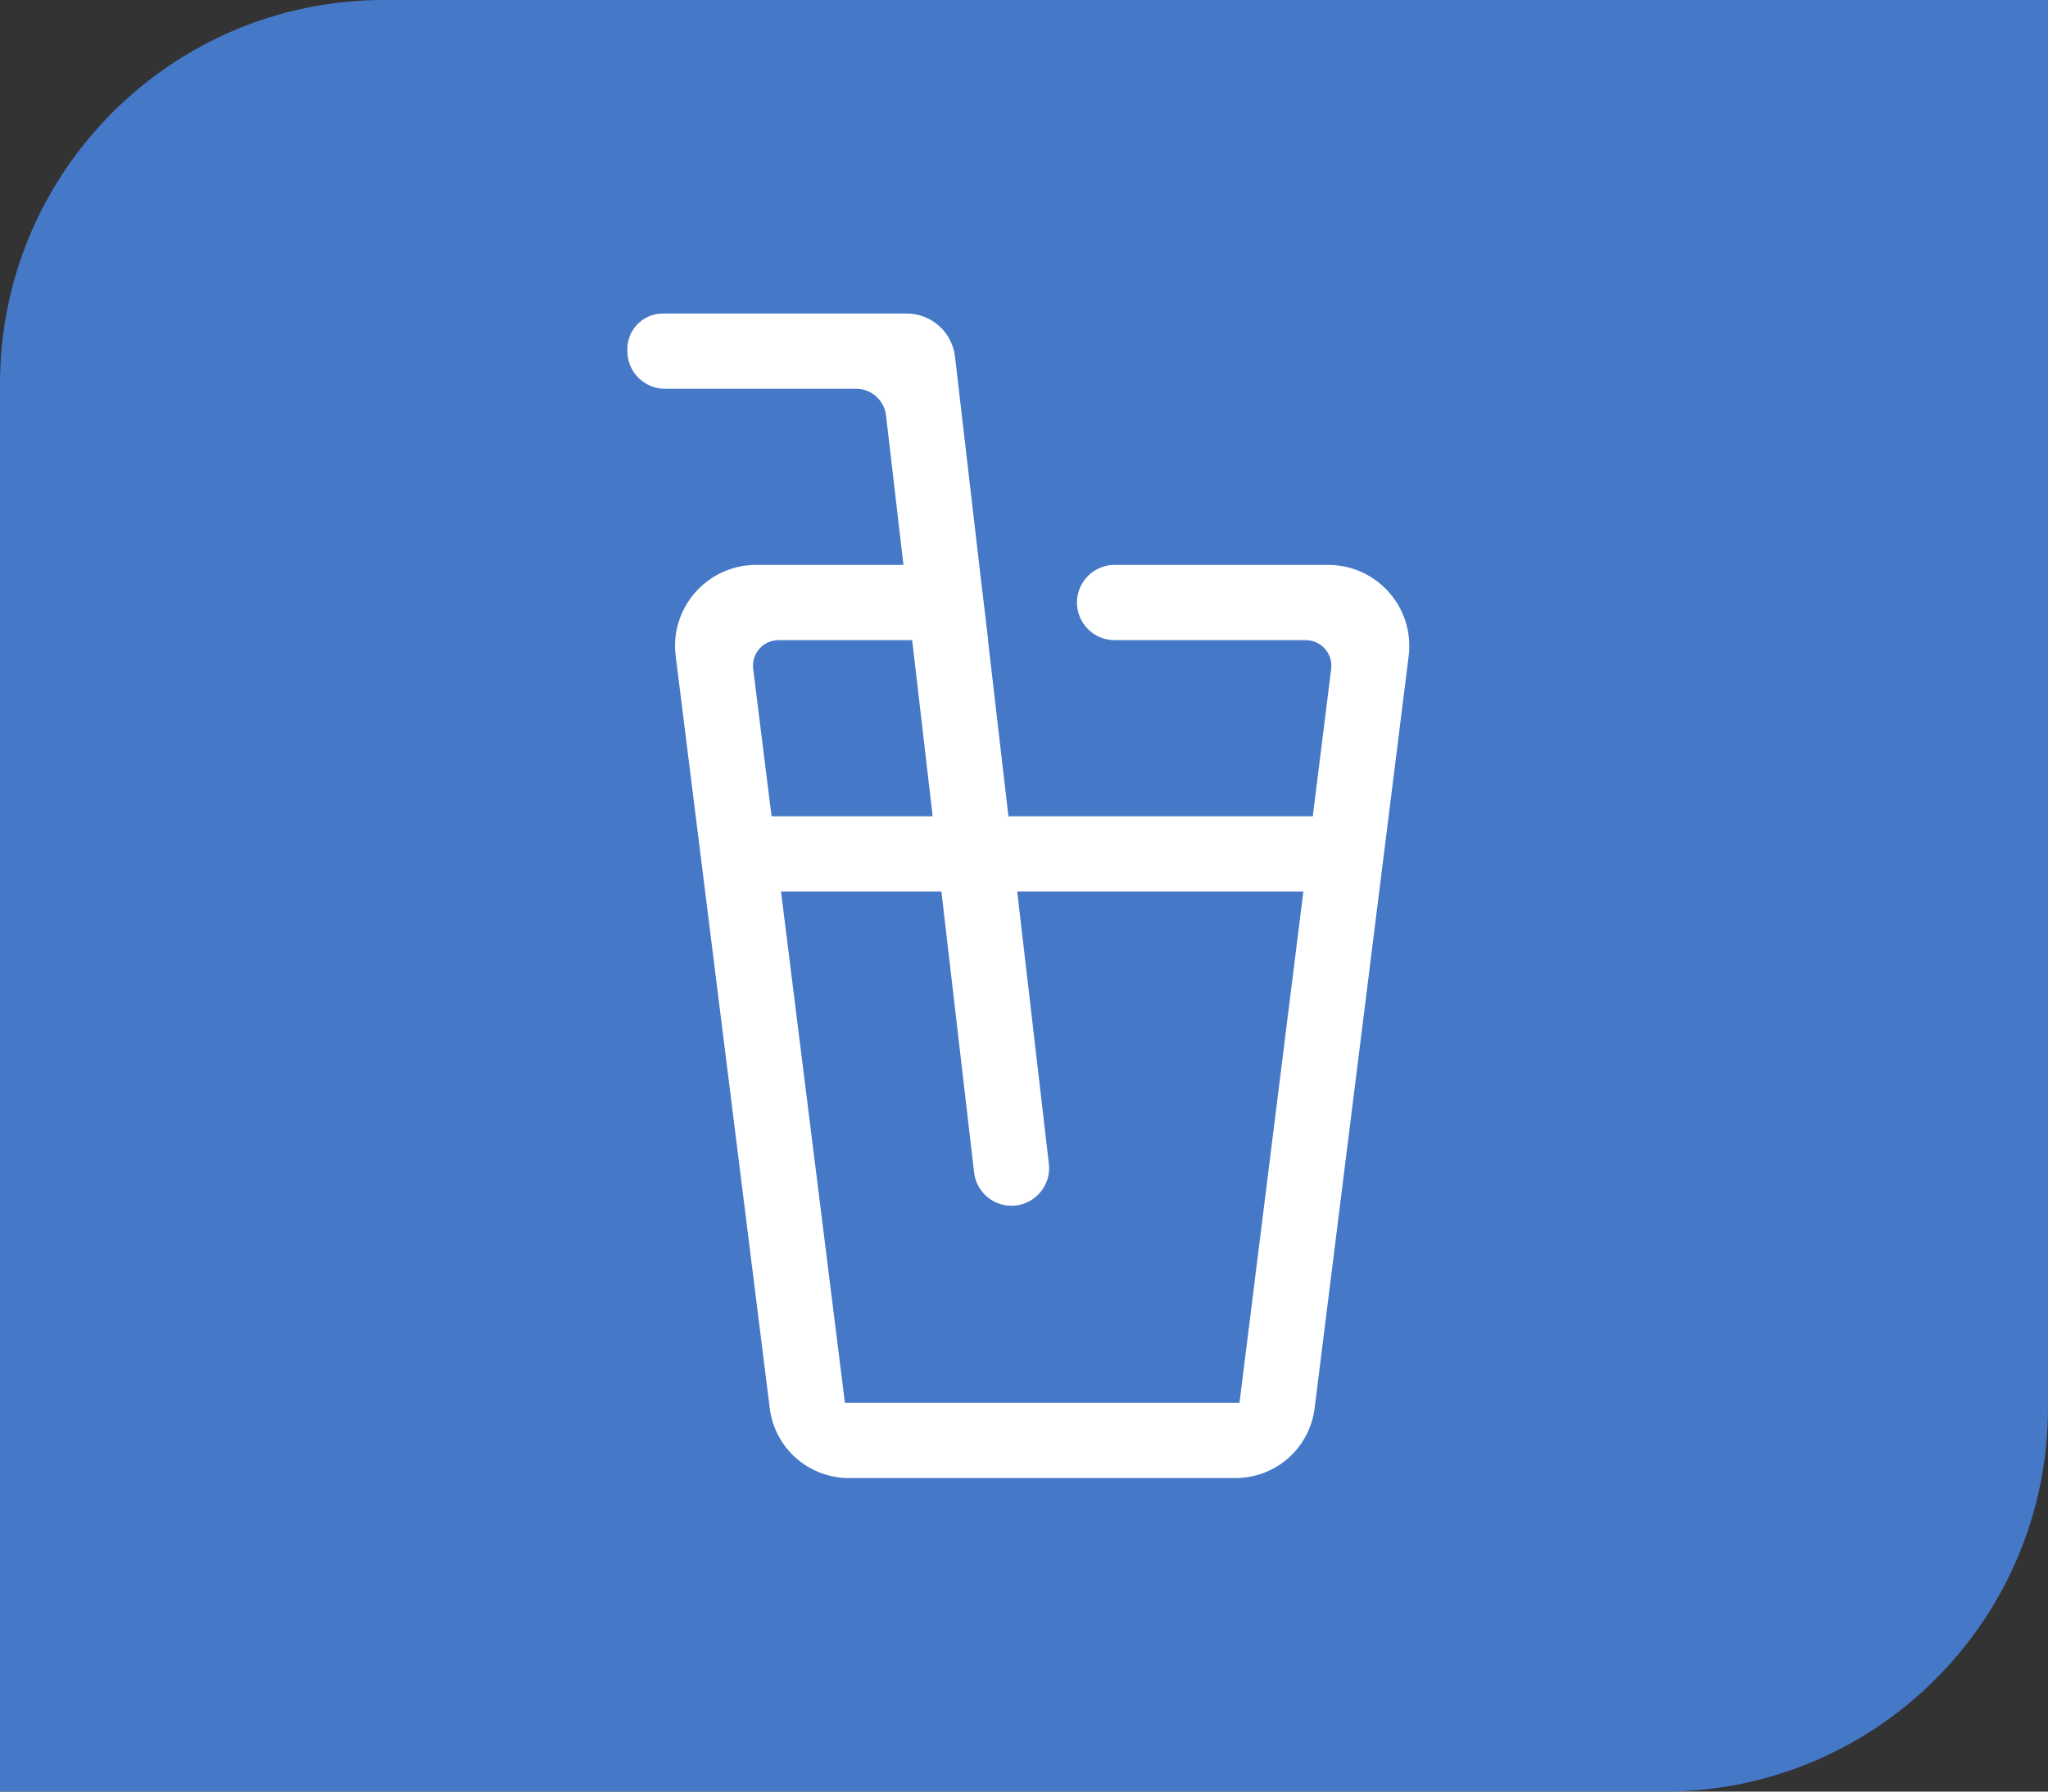
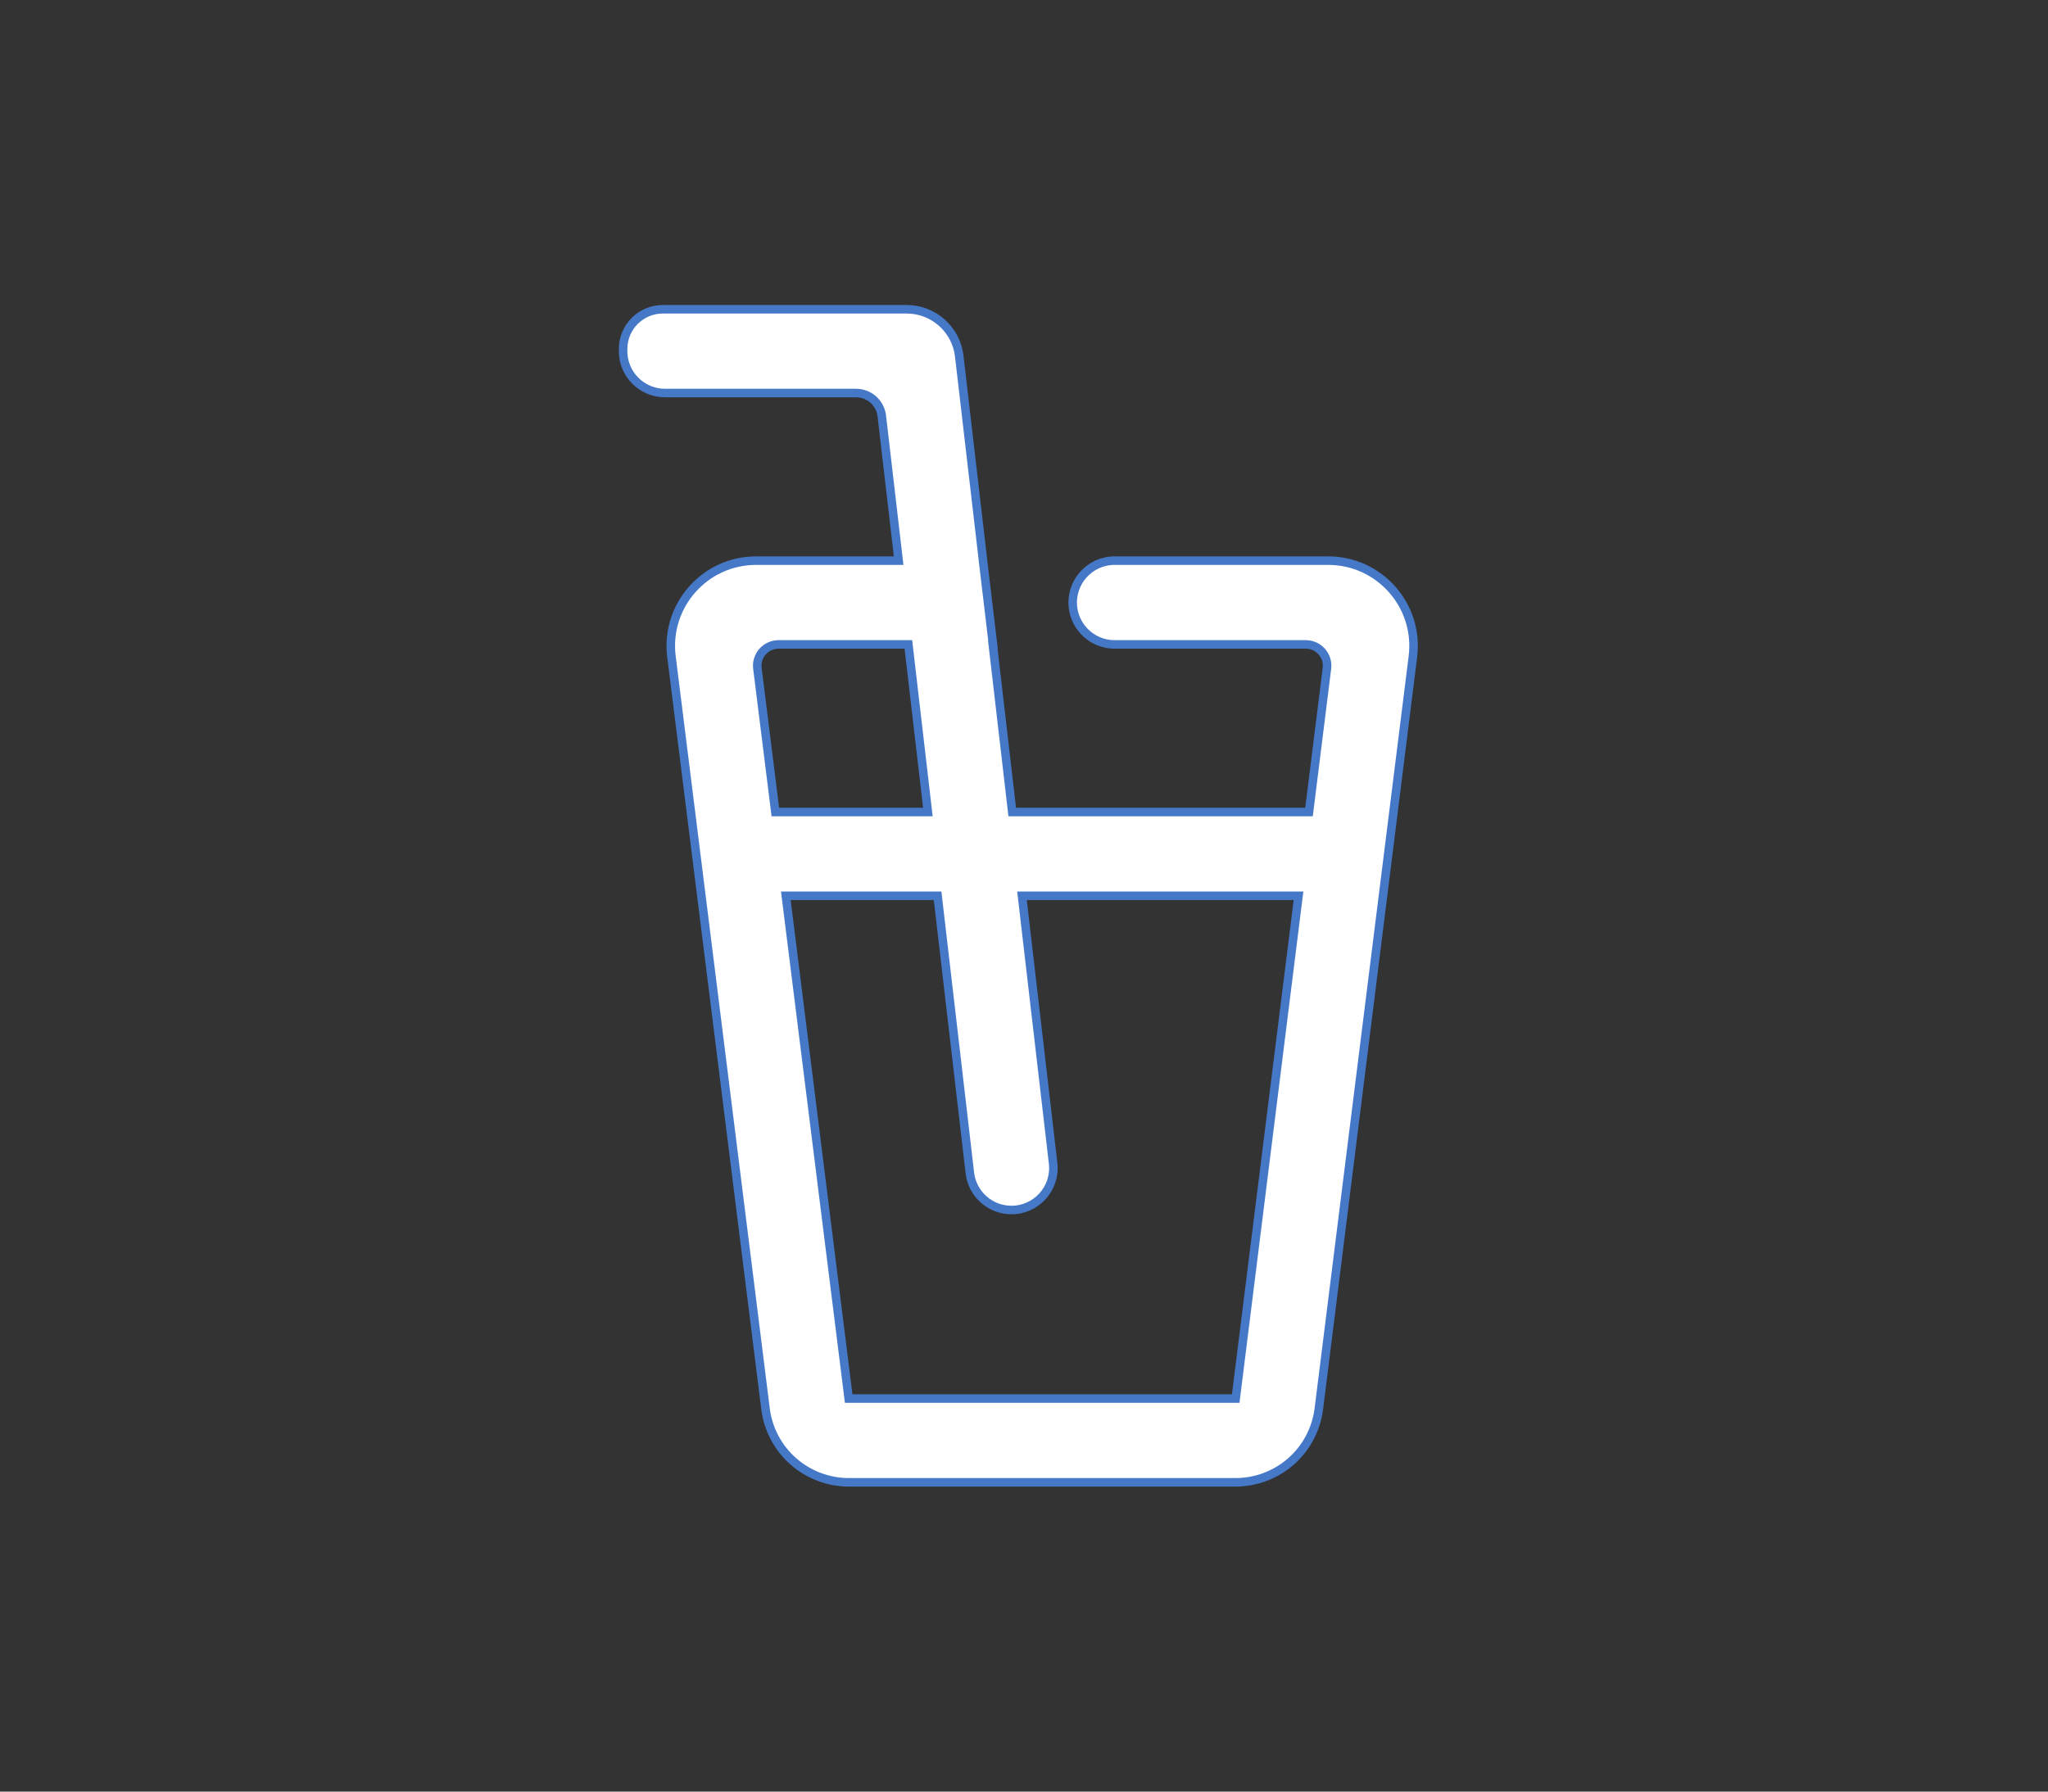
<svg xmlns="http://www.w3.org/2000/svg" width="48" height="42" viewBox="0 0 48 42" fill="none">
  <rect x="0" y="0" width="48" height="42" fill="#333333" stroke="none" />
-   <path d="M0 9C0 4.029 4.029 0 9 0H48V33C48 37.971 43.971 42 39 42H0V9Z" fill="#4678C8" />
  <path d="M26.123 13.143C25.535 13.143 25.079 13.657 25.148 14.241C25.207 14.735 25.626 15.107 26.123 15.107H30.604C30.905 15.107 31.138 15.371 31.1 15.669L30.68 19.036H23.724L23.268 15.107H23.273L23.039 13.143L23.037 13.119L22.482 8.347C22.409 7.722 21.879 7.25 21.25 7.25H15.536C15.021 7.25 14.604 7.667 14.604 8.181V8.232C14.604 8.775 15.044 9.214 15.587 9.214H20.065C20.373 9.214 20.632 9.445 20.667 9.751L21.062 13.143H17.722C16.519 13.143 15.588 14.197 15.737 15.391L17.942 33.029C18.002 33.504 18.233 33.941 18.592 34.257C18.951 34.574 19.413 34.749 19.891 34.75H28.961C29.439 34.749 29.901 34.574 30.26 34.258C30.619 33.941 30.85 33.504 30.91 33.029L33.115 15.391C33.264 14.197 32.333 13.143 31.13 13.143H26.123ZM17.752 15.669C17.714 15.371 17.947 15.107 18.248 15.107H21.29L21.747 19.036H18.172L17.752 15.669ZM28.962 32.786H19.891L18.418 21H21.975L22.731 27.497C22.788 27.993 23.208 28.366 23.706 28.366C24.294 28.366 24.75 27.854 24.682 27.27L23.953 21H30.434L28.962 32.786Z" fill="white" stroke="#4678C8" stroke-width="0.2" />
</svg>